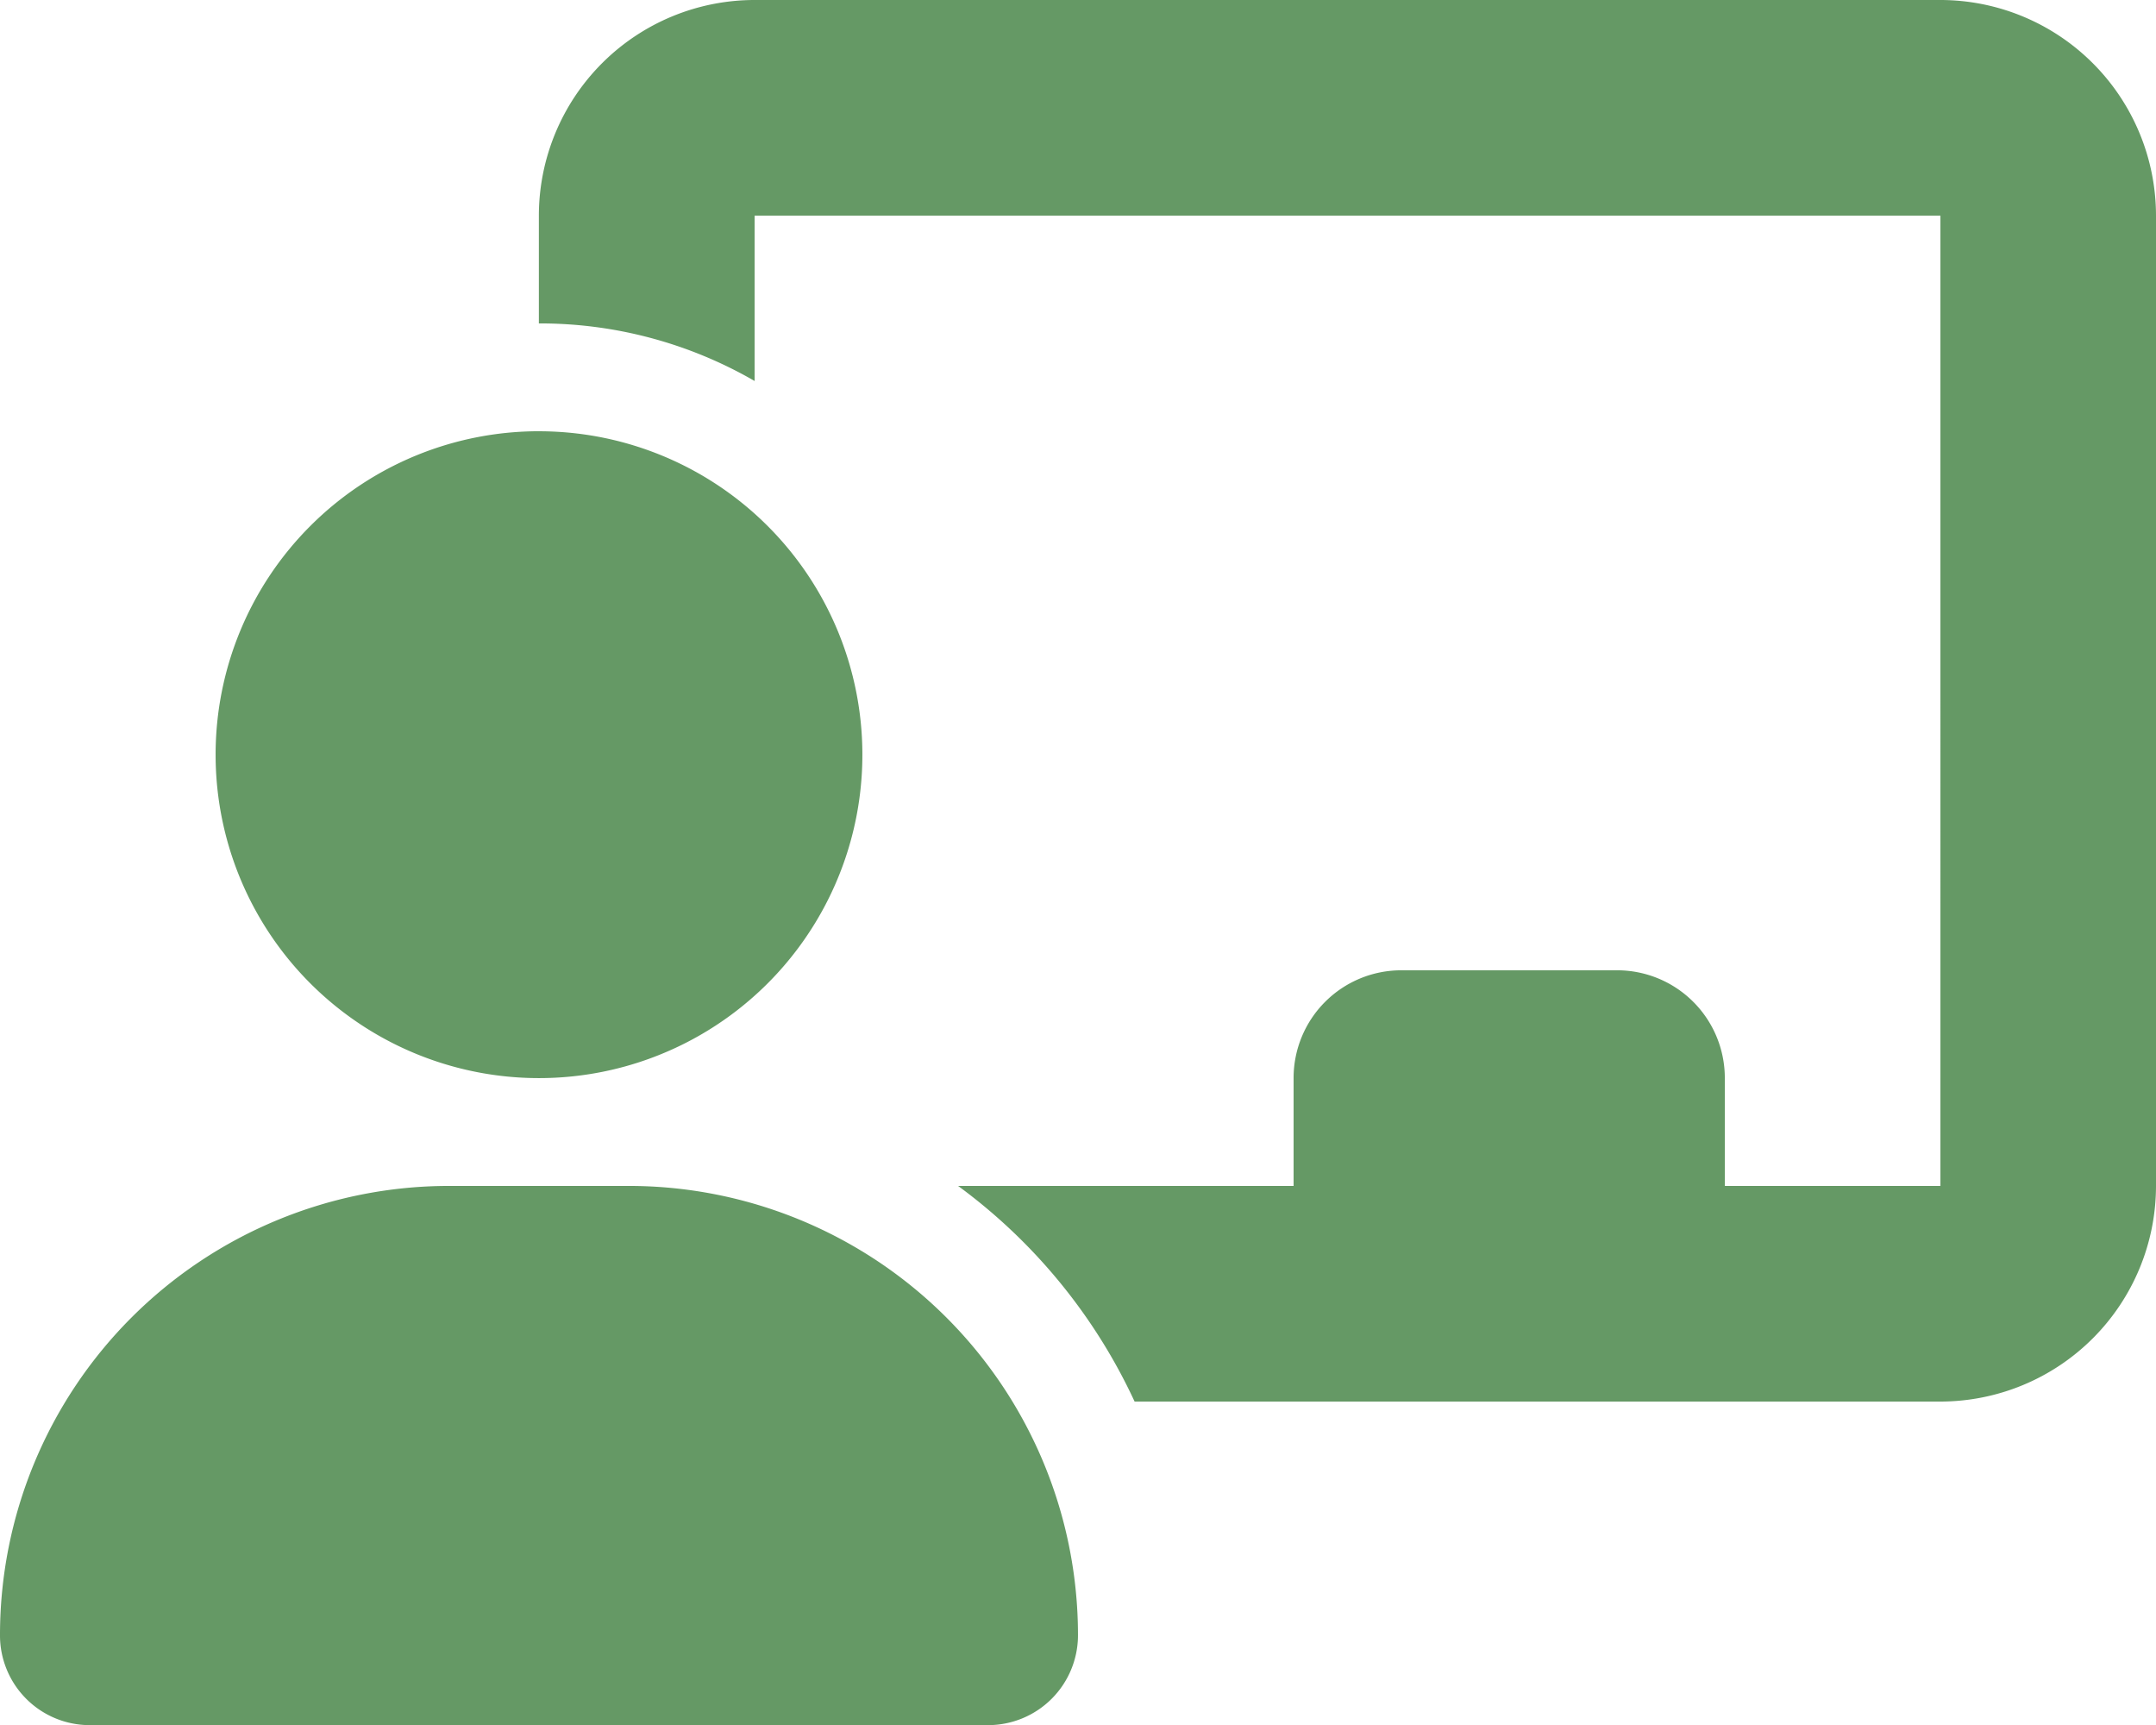
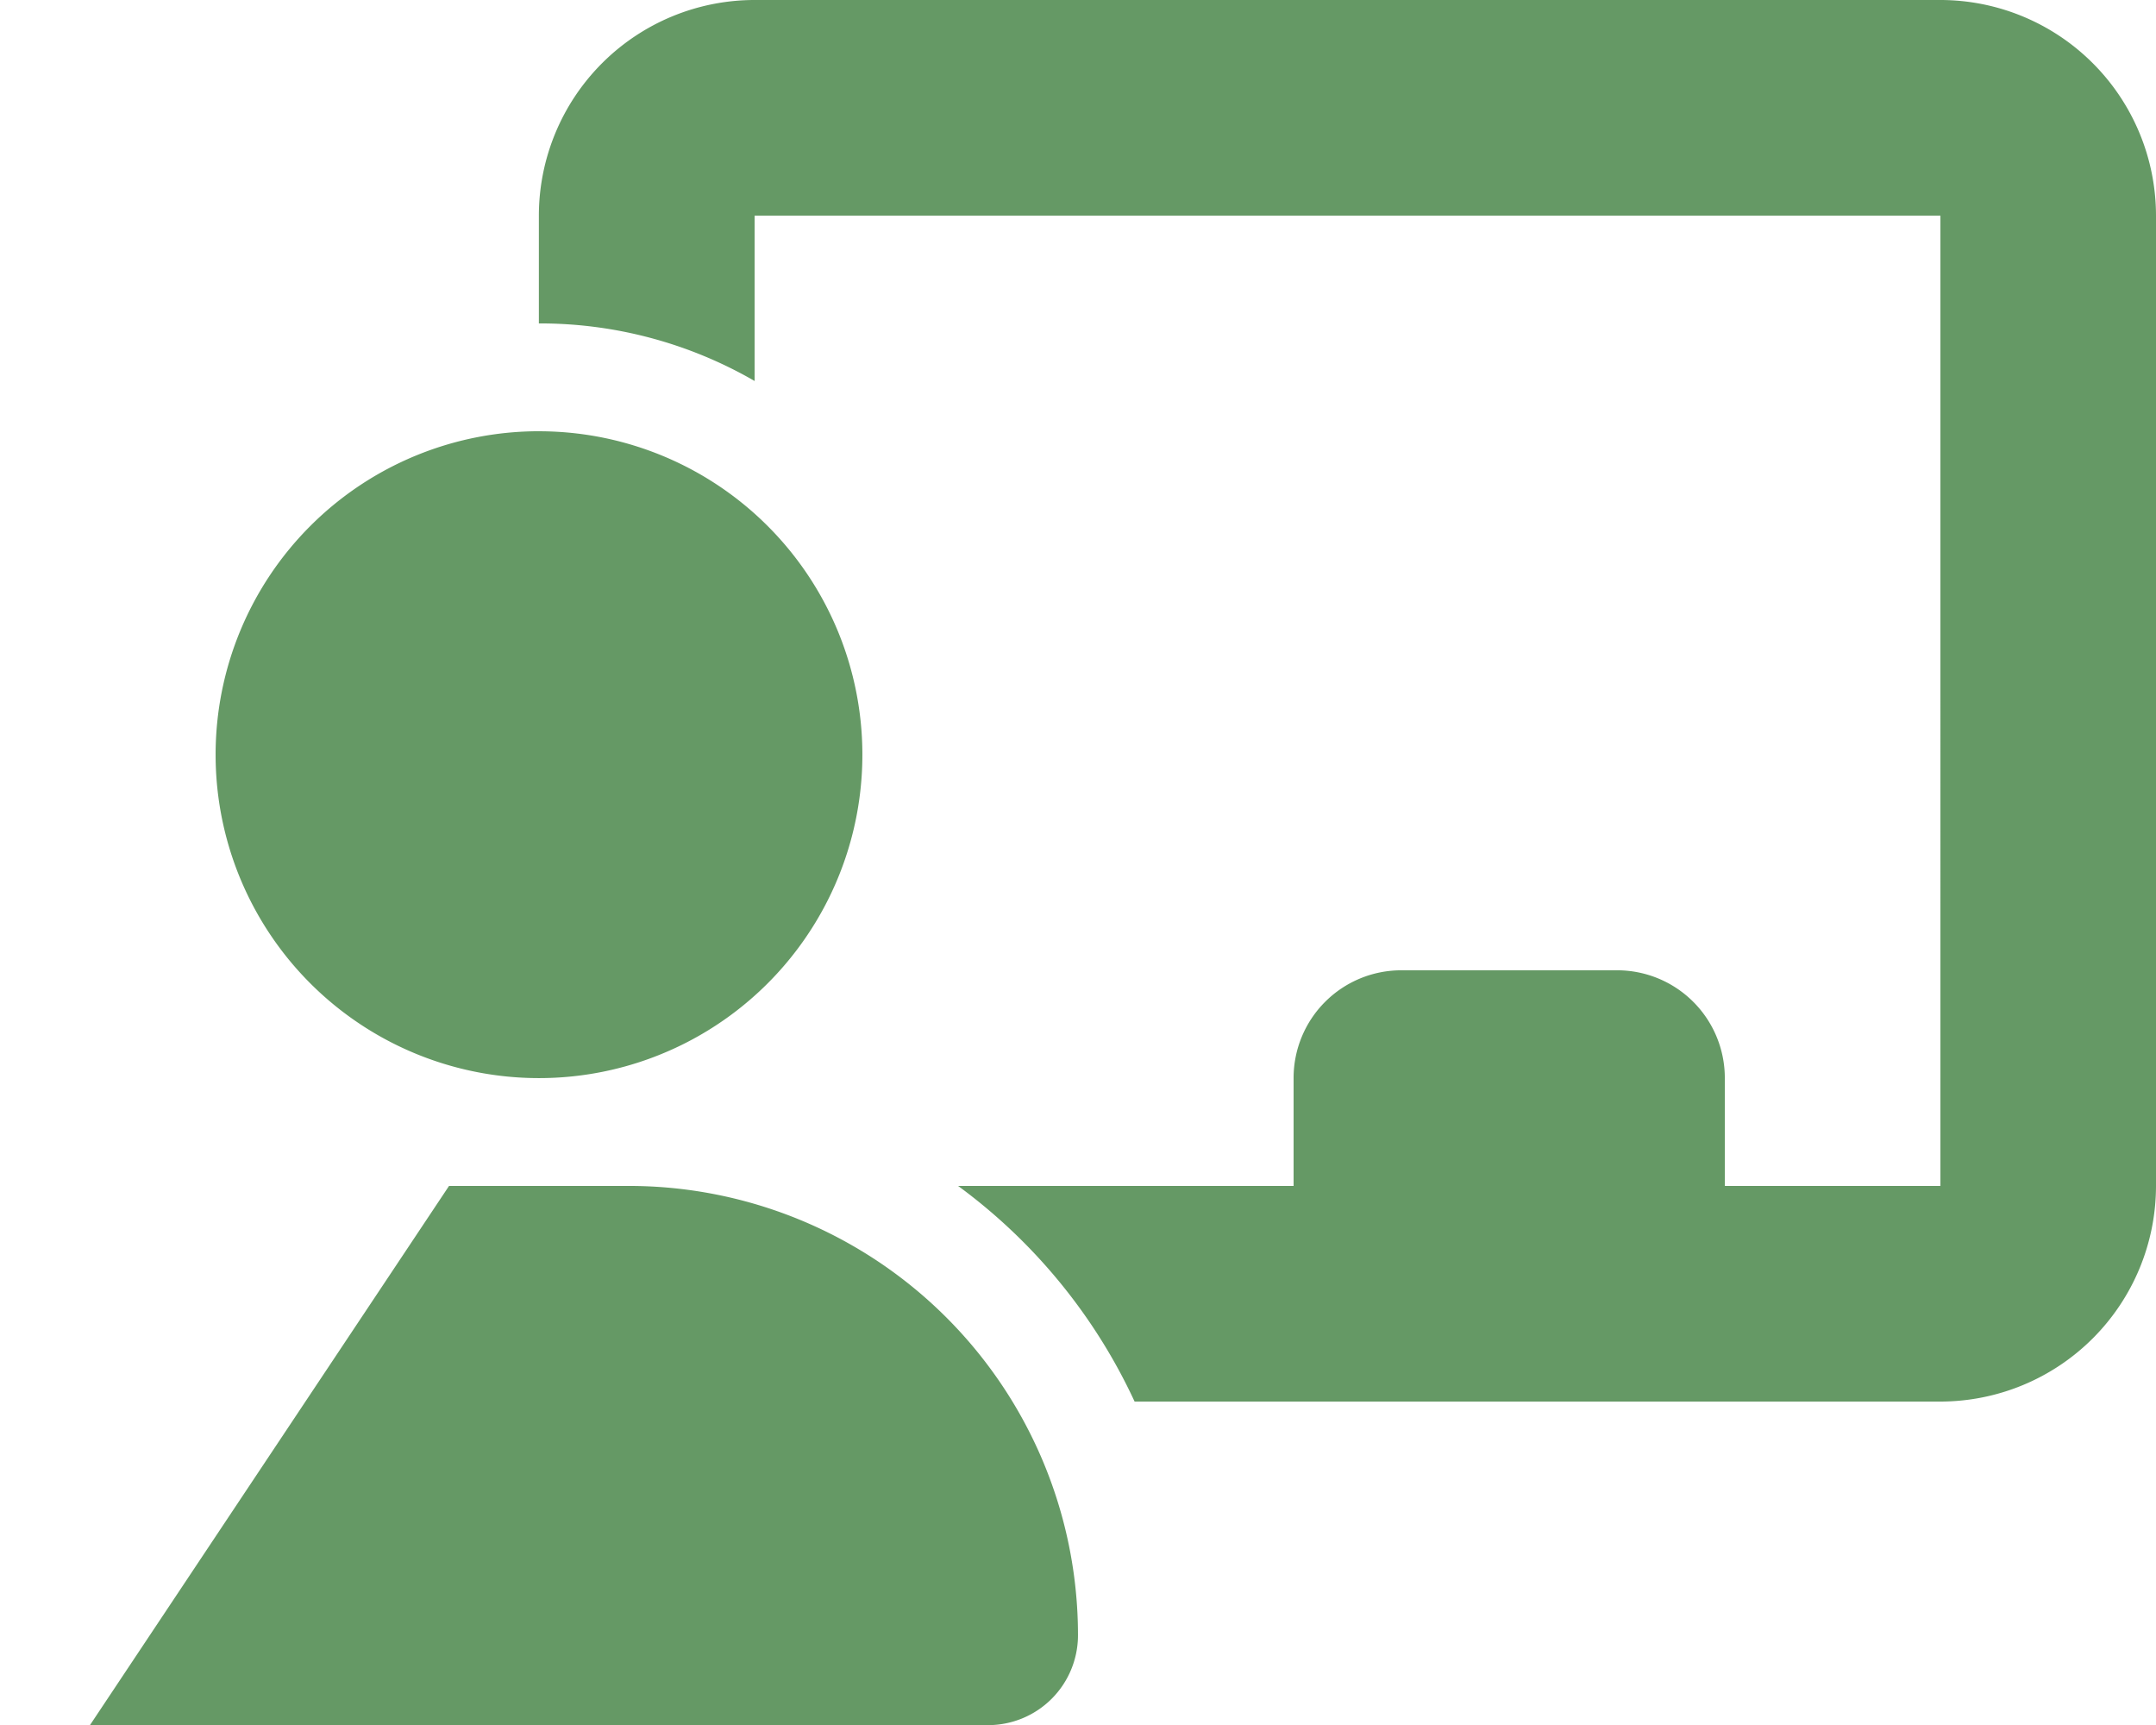
<svg xmlns="http://www.w3.org/2000/svg" width="70.417" height="56.333" viewBox="0 0 70.417 56.333">
-   <path id="chalkboard-user-solid" d="M17.6,7.042A7.048,7.048,0,0,1,24.646,0H63.375a7.048,7.048,0,0,1,7.042,7.042V38.729a7.048,7.048,0,0,1-7.042,7.042H37.057a18.236,18.236,0,0,0-5.765-7.042H42.25V35.208a3.517,3.517,0,0,1,3.521-3.521h7.042a3.517,3.517,0,0,1,3.521,3.521v3.521h7.042V7.042H24.646v5.4A14,14,0,0,0,17.6,10.562Zm0,7.042A10.562,10.562,0,1,1,7.042,24.646,10.562,10.562,0,0,1,17.6,14.083ZM14.666,38.729h5.864A14.672,14.672,0,0,1,35.208,53.4a2.937,2.937,0,0,1-2.938,2.938H2.938A2.93,2.93,0,0,1,0,53.4,14.669,14.669,0,0,1,14.666,38.729Z" fill="#659965" />
+   <path id="chalkboard-user-solid" d="M17.6,7.042A7.048,7.048,0,0,1,24.646,0H63.375a7.048,7.048,0,0,1,7.042,7.042V38.729a7.048,7.048,0,0,1-7.042,7.042H37.057a18.236,18.236,0,0,0-5.765-7.042H42.25V35.208a3.517,3.517,0,0,1,3.521-3.521h7.042a3.517,3.517,0,0,1,3.521,3.521v3.521h7.042V7.042H24.646v5.4A14,14,0,0,0,17.6,10.562Zm0,7.042A10.562,10.562,0,1,1,7.042,24.646,10.562,10.562,0,0,1,17.6,14.083ZM14.666,38.729h5.864A14.672,14.672,0,0,1,35.208,53.4a2.937,2.937,0,0,1-2.938,2.938H2.938Z" fill="#659965" />
</svg>